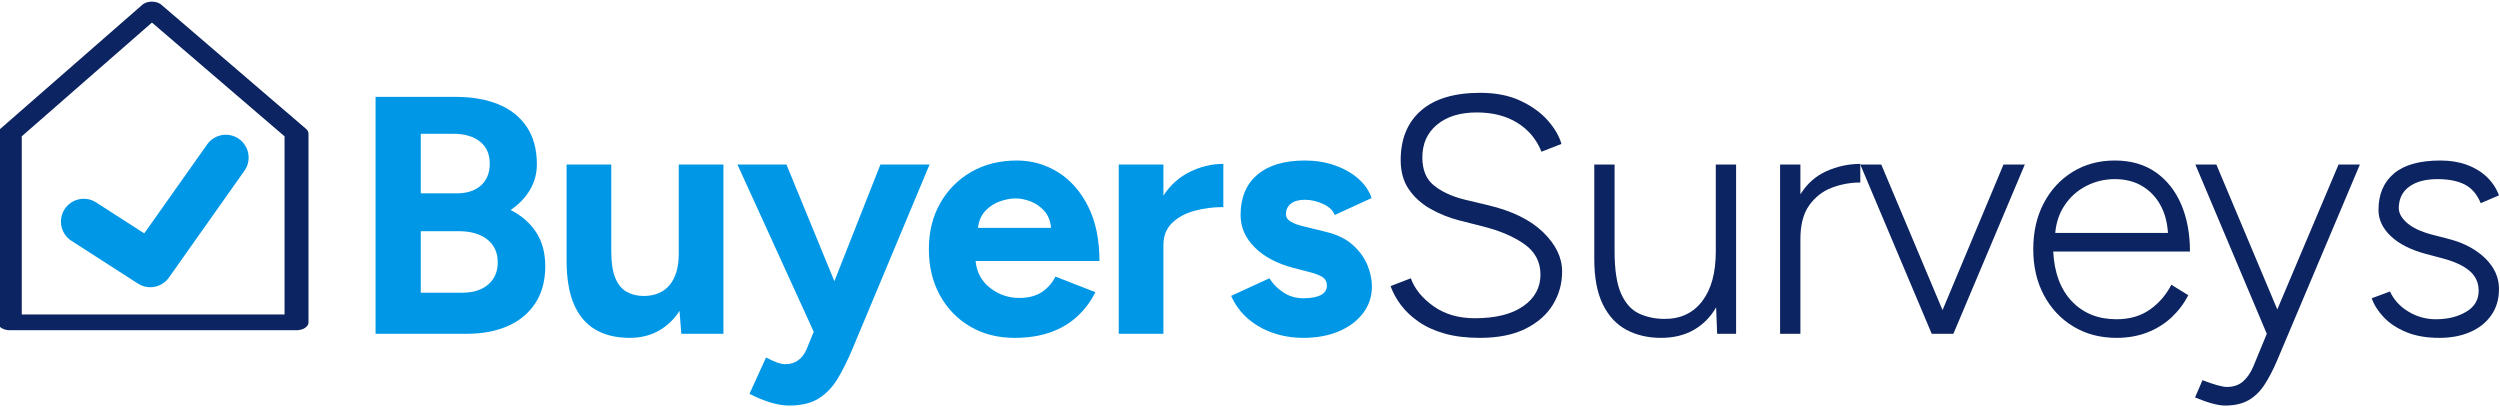
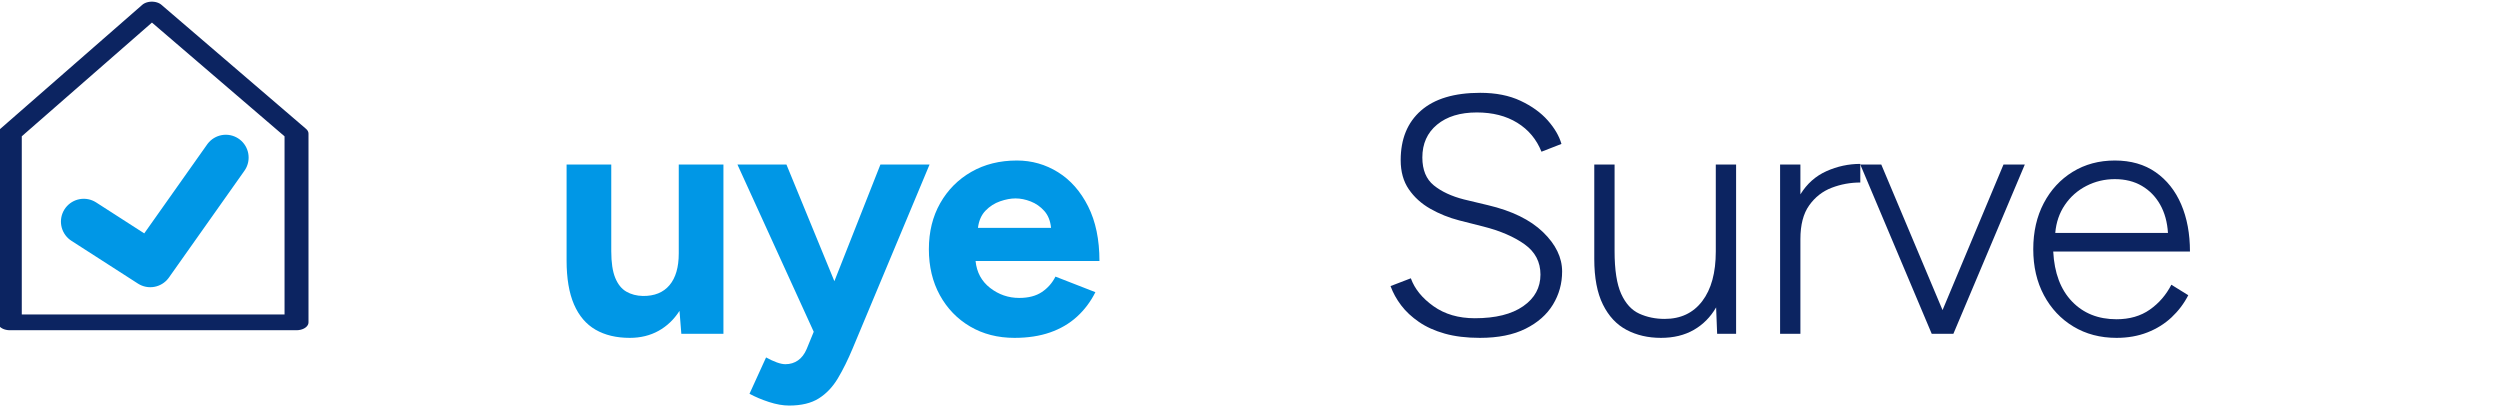
<svg xmlns="http://www.w3.org/2000/svg" width="100%" height="100%" viewBox="0 0 1972 321" version="1.1" xml:space="preserve" style="fill-rule:evenodd;clip-rule:evenodd;stroke-linecap:round;stroke-linejoin:round;stroke-miterlimit:1.5;">
  <g transform="matrix(1,0,0,1,-201.063,-448.962)">
    <g transform="matrix(1,0,0,1,-28.517,-996.294)">
      <g transform="matrix(0.927,0,0,0.927,357.752,239.26)">
-         <path d="M181.309,1585L181.309,1383.4L249.623,1383.4C263.486,1383.4 275.563,1385.52 285.853,1389.74C296.143,1393.96 304.168,1400.34 309.928,1408.86C315.688,1417.39 318.568,1428.01 318.568,1440.72C318.568,1448.63 316.609,1455.9 312.693,1462.55C308.776,1469.19 303.286,1474.89 296.221,1479.65C305.668,1484.45 312.944,1490.82 318.05,1498.75C323.156,1506.68 325.709,1516.27 325.709,1527.52C325.709,1539.77 322.925,1550.18 317.357,1558.77C311.789,1567.35 304.004,1573.87 294.002,1578.32C284,1582.78 272.26,1585 258.781,1585L181.309,1585ZM219.784,1550.04L254.978,1550.04C264.389,1550.04 271.792,1547.7 277.188,1543.02C282.583,1538.33 285.281,1532.07 285.281,1524.24C285.281,1515.94 282.314,1509.44 276.38,1504.74C270.446,1500.03 262.276,1497.68 251.869,1497.68L219.784,1497.68L219.784,1550.04ZM219.784,1465.48L250.487,1465.48C259.088,1465.48 265.904,1463.26 270.935,1458.8C275.966,1454.35 278.482,1448.14 278.482,1440.2C278.482,1432.1 275.698,1425.84 270.13,1421.42C264.562,1417 256.978,1414.8 247.378,1414.8L219.784,1414.8L219.784,1465.48Z" style="fill:rgb(0,151,230);fill-rule:nonzero;" />
        <path d="M397.653,1588.46C386.25,1588.46 376.535,1586.15 368.509,1581.52C360.482,1576.89 354.367,1569.72 350.162,1560C345.958,1550.29 343.856,1537.81 343.856,1522.57L343.856,1441L381.867,1441L381.867,1514.73C381.867,1524.33 382.991,1531.88 385.238,1537.37C387.485,1542.86 390.634,1546.78 394.685,1549.12C398.737,1551.46 403.433,1552.69 408.773,1552.81C418.604,1552.92 426.149,1549.87 431.41,1543.65C436.67,1537.43 439.301,1528.4 439.301,1516.58L439.301,1441L477.312,1441L477.312,1585L441.488,1585L439.935,1565.48C435.249,1572.81 429.316,1578.48 422.135,1582.47C414.955,1586.46 406.794,1588.46 397.653,1588.46Z" style="fill:rgb(0,151,230);fill-rule:nonzero;" />
        <path d="M533.24,1646.06C527.981,1646.06 522.26,1645.05 516.077,1643.04C509.894,1641.02 504.365,1638.69 499.49,1636.04L513.598,1605.11C516.865,1606.91 519.909,1608.32 522.731,1609.34C525.552,1610.36 527.981,1610.87 530.018,1610.87C534.086,1610.87 537.666,1609.79 540.758,1607.64C543.849,1605.49 546.317,1602.25 548.162,1597.91L554.152,1583.28L489.239,1441L530.936,1441L571.72,1540.25L610.888,1441L652.702,1441L587.326,1597.33C583.294,1607.01 579.089,1615.51 574.712,1622.85C570.335,1630.18 564.931,1635.89 558.499,1639.95C552.067,1644.03 543.647,1646.06 533.24,1646.06Z" style="fill:rgb(0,151,230);fill-rule:nonzero;" />
        <path d="M724.991,1588.46C710.783,1588.46 698.207,1585.24 687.263,1578.81C676.319,1572.38 667.727,1563.5 661.487,1552.17C655.247,1540.84 652.127,1527.79 652.127,1513C652.127,1498.22 655.343,1485.16 661.775,1473.84C668.207,1462.51 677.039,1453.63 688.271,1447.2C699.503,1440.76 712.415,1437.55 727.007,1437.55C739.679,1437.55 751.343,1440.86 761.999,1447.48C772.655,1454.11 781.199,1463.8 787.631,1476.57C794.063,1489.34 797.279,1504.84 797.279,1523.08L691.871,1523.08C692.831,1532.68 696.959,1540.32 704.255,1545.98C711.551,1551.64 719.807,1554.48 729.023,1554.48C736.895,1554.48 743.327,1552.8 748.319,1549.44C753.311,1546.08 757.151,1541.71 759.839,1536.33L793.823,1549.58C789.791,1557.64 784.559,1564.6 778.127,1570.46C771.695,1576.32 764.063,1580.78 755.231,1583.85C746.399,1586.92 736.319,1588.46 724.991,1588.46ZM693.887,1494.86L756.095,1494.86C755.519,1488.91 753.599,1484.11 750.335,1480.46C747.071,1476.81 743.231,1474.12 738.815,1472.4C734.399,1470.67 730.079,1469.8 725.855,1469.8C721.823,1469.8 717.455,1470.62 712.751,1472.25C708.047,1473.88 703.919,1476.52 700.367,1480.17C696.815,1483.82 694.655,1488.72 693.887,1494.86Z" style="fill:rgb(0,151,230);fill-rule:nonzero;" />
-         <path d="M813.695,1585L813.695,1441L851.711,1441L851.711,1467.38C857.624,1458.36 865.159,1451.61 874.317,1447.14C883.474,1442.66 892.931,1440.43 902.687,1440.43L902.687,1477.17C893.891,1477.17 885.605,1478.26 877.829,1480.43C870.053,1482.6 863.756,1486.06 858.938,1490.83C854.12,1495.59 851.711,1501.77 851.711,1509.37L851.711,1585L813.695,1585Z" style="fill:rgb(0,151,230);fill-rule:nonzero;" />
-         <path d="M970.941,1588.46C961.725,1588.46 953.085,1587.07 945.021,1584.28C936.957,1581.5 929.853,1577.47 923.709,1572.19C917.565,1566.91 912.765,1560.43 909.309,1552.75L941.853,1537.77C944.733,1542.38 948.669,1546.36 953.661,1549.72C958.653,1553.08 964.413,1554.76 970.941,1554.76C977.277,1554.76 982.173,1553.85 985.629,1552.03C989.085,1550.2 990.813,1547.56 990.813,1544.11C990.813,1540.65 989.421,1538.11 986.637,1536.48C983.853,1534.84 980.061,1533.45 975.261,1532.3L962.013,1528.84C948.189,1525.2 937.293,1519.39 929.325,1511.42C921.357,1503.45 917.373,1494.28 917.373,1483.92C917.373,1469.13 922.125,1457.71 931.629,1449.64C941.133,1441.58 954.621,1437.55 972.093,1437.55C981.117,1437.55 989.517,1438.89 997.293,1441.58C1005.07,1444.27 1011.74,1448.01 1017.31,1452.81C1022.88,1457.61 1026.72,1463.18 1028.83,1469.52L997.437,1483.92C996.093,1480.08 992.829,1476.96 987.645,1474.56C982.461,1472.16 977.277,1470.96 972.093,1470.96C966.909,1470.96 962.925,1472.06 960.141,1474.27C957.357,1476.48 955.965,1479.5 955.965,1483.34C955.965,1485.84 957.309,1487.9 959.997,1489.53C962.685,1491.16 966.525,1492.56 971.517,1493.71L990.237,1498.32C999.645,1500.62 1007.18,1504.32 1012.85,1509.4C1018.51,1514.49 1022.64,1520.16 1025.23,1526.4C1027.82,1532.64 1029.12,1538.73 1029.12,1544.68C1029.12,1553.32 1026.57,1560.96 1021.49,1567.58C1016.4,1574.2 1009.49,1579.34 1000.75,1582.99C992.013,1586.64 982.077,1588.46 970.941,1588.46Z" style="fill:rgb(0,151,230);fill-rule:nonzero;" />
        <path d="M1120.99,1588.46C1109.66,1588.46 1099.73,1587.26 1091.18,1584.86C1082.64,1582.46 1075.29,1579.15 1069.15,1574.92C1063.01,1570.7 1057.96,1566 1054.03,1560.81C1050.09,1555.63 1047.07,1550.16 1044.96,1544.4L1062.24,1537.77C1065.5,1546.8 1071.93,1554.72 1081.53,1561.53C1091.13,1568.35 1102.85,1571.76 1116.67,1571.76C1134.33,1571.76 1148.06,1568.35 1157.85,1561.53C1167.64,1554.72 1172.54,1545.74 1172.54,1534.6C1172.54,1523.85 1168.03,1515.26 1159.01,1508.83C1149.98,1502.4 1138.27,1497.36 1123.87,1493.71L1103.42,1488.52C1094.59,1486.22 1086.38,1482.91 1078.8,1478.59C1071.21,1474.27 1065.12,1468.75 1060.51,1462.03C1055.9,1455.31 1053.6,1447.05 1053.6,1437.26C1053.6,1419.21 1059.36,1405.15 1070.88,1395.07C1082.4,1384.99 1099.2,1379.95 1121.28,1379.95C1134.53,1379.95 1145.95,1382.2 1155.55,1386.72C1165.15,1391.23 1172.88,1396.8 1178.73,1403.42C1184.59,1410.04 1188.48,1416.72 1190.4,1423.44L1173.4,1430.06C1169.18,1419.5 1162.32,1411.29 1152.81,1405.44C1143.31,1399.58 1131.84,1396.65 1118.4,1396.65C1104.19,1396.65 1092.91,1400.11 1084.56,1407.02C1076.2,1413.93 1072.03,1423.24 1072.03,1434.96C1072.03,1445.52 1075.29,1453.44 1081.82,1458.72C1088.35,1464 1096.89,1467.98 1107.45,1470.67L1127.9,1475.56C1148.25,1480.36 1163.85,1488 1174.7,1498.46C1185.55,1508.92 1190.97,1520.11 1190.97,1532.01C1190.97,1542.19 1188.38,1551.55 1183.2,1560.09C1178.01,1568.64 1170.24,1575.5 1159.87,1580.68C1149.5,1585.87 1136.54,1588.46 1120.99,1588.46Z" style="fill:rgb(12,36,97);fill-rule:nonzero;" />
        <path d="M1275.07,1588.46C1264.12,1588.46 1254.38,1586.2 1245.84,1581.69C1237.29,1577.18 1230.57,1569.98 1225.68,1560.09C1220.78,1550.2 1218.33,1537.29 1218.33,1521.36L1218.33,1441L1235.61,1441L1235.61,1514.73C1235.61,1530.67 1237.49,1542.76 1241.23,1551.02C1244.97,1559.28 1250.11,1564.89 1256.64,1567.87C1263.16,1570.84 1270.37,1572.33 1278.24,1572.33C1291.87,1572.33 1302.53,1567.29 1310.2,1557.21C1317.88,1547.13 1321.73,1533.07 1321.73,1515.02L1321.73,1441L1339.01,1441L1339.01,1585L1322.88,1585L1322.01,1562.54C1317.21,1570.8 1310.88,1577.18 1303.01,1581.69C1295.13,1586.2 1285.82,1588.46 1275.07,1588.46Z" style="fill:rgb(12,36,97);fill-rule:nonzero;" />
        <path d="M1376.44,1585L1376.44,1441L1393.73,1441L1393.73,1466.35C1399.29,1457.32 1406.68,1450.75 1415.9,1446.62C1425.12,1442.49 1434.72,1440.43 1444.7,1440.43L1444.7,1456.27C1436.25,1456.27 1428.14,1457.76 1420.37,1460.73C1412.59,1463.71 1406.2,1468.7 1401.21,1475.71C1396.22,1482.72 1393.73,1492.27 1393.73,1504.36L1393.73,1585L1376.44,1585Z" style="fill:rgb(12,36,97);fill-rule:nonzero;" />
        <path d="M1505.47,1585L1444.7,1441L1462.56,1441L1514.68,1564.84L1566.53,1441L1584.67,1441L1523.9,1585L1505.47,1585Z" style="fill:rgb(12,36,97);fill-rule:nonzero;" />
        <path d="M1662.72,1588.46C1648.89,1588.46 1636.65,1585.24 1626,1578.81C1615.34,1572.38 1606.99,1563.5 1600.94,1552.17C1594.89,1540.84 1591.87,1527.79 1591.87,1513C1591.87,1498.22 1594.85,1485.16 1600.8,1473.84C1606.75,1462.51 1614.96,1453.63 1625.42,1447.2C1635.88,1440.76 1647.84,1437.55 1661.28,1437.55C1674.91,1437.55 1686.48,1440.86 1695.98,1447.48C1705.49,1454.11 1712.73,1463.23 1717.73,1474.84C1722.72,1486.46 1725.21,1499.85 1725.21,1515.02L1608.86,1515.02C1609.82,1533.26 1615.15,1547.42 1624.85,1557.5C1634.54,1567.58 1647.16,1572.62 1662.72,1572.62C1673.85,1572.62 1683.31,1569.88 1691.09,1564.41C1698.86,1558.94 1704.96,1551.88 1709.37,1543.24L1723.77,1552.17C1720.12,1559.28 1715.37,1565.56 1709.52,1571.04C1703.66,1576.51 1696.8,1580.78 1688.92,1583.85C1681.05,1586.92 1672.32,1588.46 1662.72,1588.46ZM1610.59,1499.18L1706.49,1499.18C1705.92,1489.96 1703.71,1481.95 1699.87,1475.13C1696.03,1468.32 1690.85,1462.99 1684.32,1459.15C1677.79,1455.31 1670.11,1453.39 1661.28,1453.39C1652.64,1453.39 1644.57,1455.31 1637.09,1459.15C1629.6,1462.99 1623.5,1468.36 1618.8,1475.28C1614.09,1482.19 1611.36,1490.16 1610.59,1499.18Z" style="fill:rgb(12,36,97);fill-rule:nonzero;" />
-         <path d="M1755.16,1646.06C1752.09,1646.06 1748.44,1645.48 1744.22,1644.33C1740,1643.18 1735.1,1641.45 1729.53,1639.15L1735.87,1624.46C1740.86,1626.38 1745.09,1627.82 1748.54,1628.78C1752,1629.74 1754.68,1630.22 1756.61,1630.22C1762.17,1630.22 1766.73,1628.68 1770.29,1625.61C1773.84,1622.54 1776.77,1618.32 1779.07,1612.94L1790.59,1585L1729.82,1441L1747.68,1441L1799.52,1564.27L1851.64,1441L1869.79,1441L1799.23,1608.04C1795.77,1616.11 1792.17,1622.97 1788.43,1628.64C1784.68,1634.3 1780.17,1638.62 1774.89,1641.6C1769.61,1644.57 1763.04,1646.06 1755.16,1646.06Z" style="fill:rgb(12,36,97);fill-rule:nonzero;" />
-         <path d="M1937.47,1588.46C1926.53,1588.46 1917.12,1586.83 1909.25,1583.56C1901.37,1580.3 1894.99,1576.08 1890.09,1570.89C1885.2,1565.71 1881.79,1560.33 1879.87,1554.76L1895.42,1549C1898.68,1556.11 1903.92,1561.82 1911.12,1566.14C1918.32,1570.46 1926.05,1572.62 1934.3,1572.62C1944.48,1572.62 1953.12,1570.51 1960.22,1566.28C1967.33,1562.06 1970.88,1556.11 1970.88,1548.43C1970.88,1541.52 1968.29,1535.85 1963.1,1531.44C1957.92,1527.02 1950.24,1523.47 1940.06,1520.78L1925.95,1517.04C1913.09,1513.58 1903.15,1508.54 1896.14,1501.92C1889.13,1495.29 1885.63,1487.85 1885.63,1479.6C1885.63,1466.35 1890,1456.03 1898.73,1448.64C1907.47,1441.24 1920.67,1437.55 1938.33,1437.55C1946.59,1437.55 1954.03,1438.75 1960.65,1441.15C1967.28,1443.55 1972.94,1446.96 1977.64,1451.37C1982.35,1455.79 1985.85,1461.07 1988.16,1467.21L1972.61,1473.84C1969.53,1466.35 1965.02,1461.07 1959.07,1458C1953.12,1454.92 1945.34,1453.39 1935.74,1453.39C1925.57,1453.39 1917.55,1455.55 1911.69,1459.87C1905.84,1464.19 1902.91,1470.28 1902.91,1478.16C1902.91,1482.38 1905.26,1486.56 1909.97,1490.68C1914.67,1494.81 1921.73,1498.12 1931.13,1500.62L1943.52,1503.79C1952.92,1506.09 1960.94,1509.4 1967.57,1513.72C1974.19,1518.04 1979.28,1522.99 1982.83,1528.56C1986.38,1534.12 1988.16,1540.27 1988.16,1546.99C1988.16,1555.63 1985.95,1563.07 1981.53,1569.31C1977.12,1575.55 1971.12,1580.3 1963.53,1583.56C1955.95,1586.83 1947.26,1588.46 1937.47,1588.46Z" style="fill:rgb(12,36,97);fill-rule:nonzero;" />
      </g>
      <g transform="matrix(1.678,0,0,1.678,-1590.78,-1154.59)">
        <g transform="matrix(1.009,0,0,0.664,627.137,497.608)">
          <path d="M591.766,1678.6L591.766,1812.18L458.185,1812.18L458.185,1678.6L524.369,1590.74L591.766,1678.6Z" style="fill:none;stroke:rgb(12,36,97);stroke-width:11.16px;" />
        </g>
        <g transform="matrix(0.985,-0.174,0.174,0.985,-270.335,227.151)">
          <path d="M1124.87,1646.82L1152.16,1672.06L1195.85,1628.8" style="fill:none;stroke:rgb(0,151,230);stroke-width:21.45px;" />
        </g>
      </g>
    </g>
  </g>
</svg>